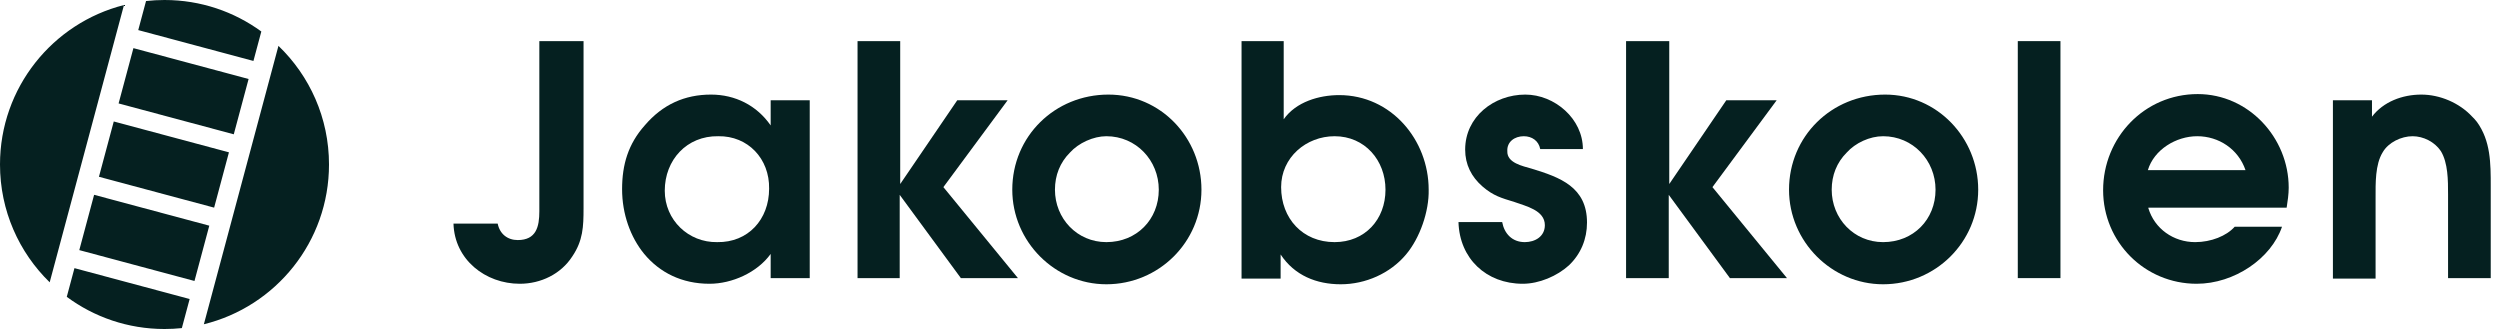
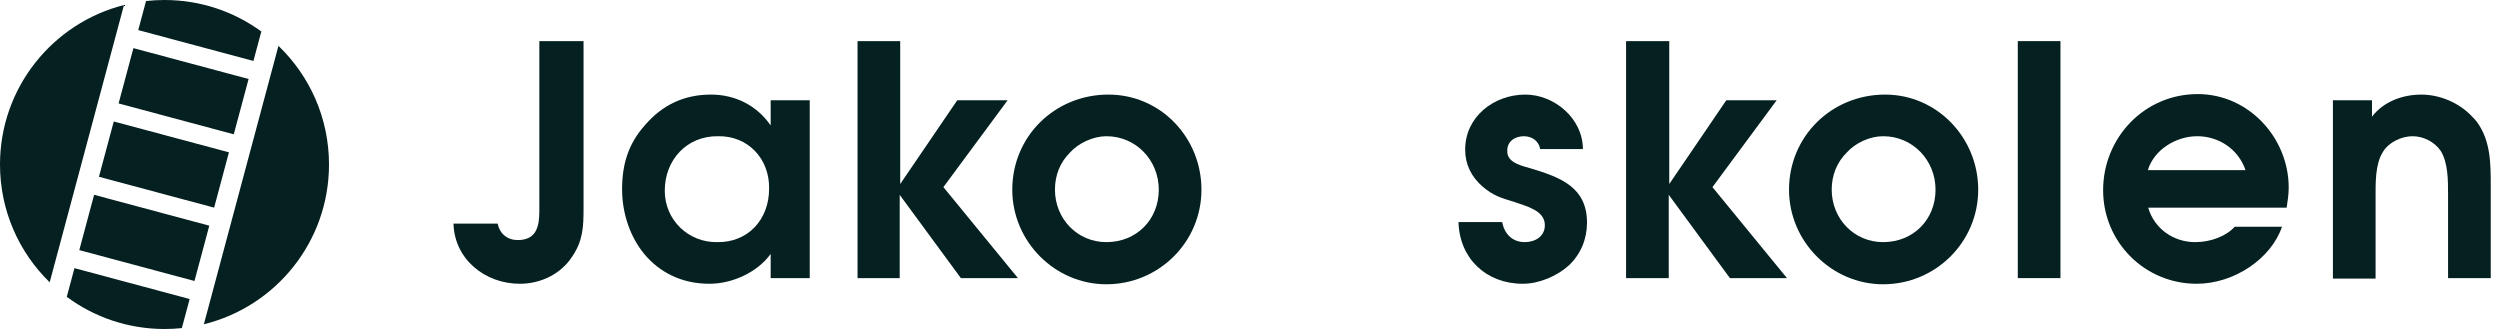
<svg xmlns="http://www.w3.org/2000/svg" width="241" height="32" viewBox="0 0 241 32" fill="none">
  <path d="M56.254 3.964V20.07C56.254 21.854 56.204 23.192 55.163 24.728C54.073 26.413 52.14 27.355 50.108 27.355C46.788 27.355 43.815 25.026 43.716 21.557H47.978C48.176 22.548 48.919 23.142 49.91 23.142C51.694 23.142 51.992 21.854 51.992 20.367V3.964H56.254Z" fill="#052020" />
  <path d="M78.058 26.81H74.292V24.48C73.004 26.265 70.575 27.355 68.395 27.355C65.719 27.355 63.588 26.265 62.101 24.48C60.763 22.845 59.97 20.615 59.97 18.236C59.97 15.858 60.565 13.876 62.151 12.091C63.885 10.06 66.016 9.118 68.543 9.118C70.873 9.118 72.954 10.159 74.292 12.091C74.292 12.091 74.292 12.091 74.292 9.663H78.058V26.81ZM69.237 13.132C66.214 13.083 64.083 15.412 64.083 18.385C64.083 21.21 66.363 23.39 69.138 23.341C72.111 23.39 74.143 21.16 74.143 18.187C74.193 15.313 72.111 13.083 69.237 13.132Z" fill="#052020" />
  <path d="M82.667 3.964H86.78V17.741L92.281 9.663H97.137L90.943 18.038L98.129 26.81H92.628L86.731 18.782V26.81H82.667V3.964Z" fill="#052020" />
  <path d="M115.82 18.286C115.82 23.341 111.707 27.404 106.652 27.404C101.697 27.404 97.584 23.291 97.584 18.286C97.584 13.132 101.697 9.118 106.85 9.118C111.905 9.118 115.82 13.281 115.82 18.286ZM103.134 14.718C102.192 15.66 101.697 16.898 101.697 18.286C101.697 21.061 103.828 23.341 106.652 23.341C109.576 23.341 111.707 21.16 111.707 18.286C111.707 15.461 109.527 13.132 106.652 13.132C105.413 13.132 103.976 13.776 103.134 14.718Z" fill="#052020" />
-   <path d="M119.636 3.964H123.749V11.497C124.938 9.812 127.168 9.168 129.101 9.168C134.106 9.168 137.724 13.479 137.724 18.286C137.773 20.367 136.881 22.944 135.543 24.53C134.007 26.364 131.628 27.404 129.25 27.404C126.92 27.404 124.79 26.562 123.452 24.53V26.859H119.685V3.964H119.636ZM123.501 18.038C123.501 21.061 125.582 23.341 128.655 23.341C131.579 23.341 133.561 21.16 133.561 18.286C133.561 15.461 131.579 13.132 128.655 13.132C125.929 13.132 123.501 15.164 123.501 18.038Z" fill="#052020" />
  <path d="M148.478 14.371C148.329 13.578 147.685 13.132 146.892 13.132C146 13.132 145.256 13.677 145.306 14.569C145.256 15.709 146.793 16.006 147.635 16.254C150.41 17.097 152.987 18.038 152.987 21.458C152.987 23.043 152.393 24.48 151.253 25.571C150.113 26.611 148.378 27.355 146.793 27.355C143.274 27.355 140.697 24.927 140.598 21.408H144.81C145.009 22.498 145.752 23.341 146.991 23.341C147.982 23.341 148.924 22.796 148.924 21.705C148.924 20.268 147.09 19.872 146 19.475C144.711 19.079 143.968 18.881 142.927 17.989C141.837 17.047 141.242 15.858 141.242 14.421C141.242 11.249 144.018 9.118 147.04 9.118C149.865 9.118 152.591 11.447 152.591 14.371H148.478Z" fill="#052020" />
  <path d="M156.803 3.964H160.916V17.741L166.417 9.663H171.273L165.079 18.038L172.264 26.81H166.764L160.867 18.782V26.81H156.753V3.964H156.803Z" fill="#052020" />
  <path d="M190.699 18.286C190.699 23.341 186.586 27.404 181.531 27.404C176.576 27.404 172.462 23.291 172.462 18.286C172.462 13.132 176.576 9.118 181.729 9.118C186.735 9.118 190.699 13.281 190.699 18.286ZM178.013 14.718C177.071 15.66 176.576 16.898 176.576 18.286C176.576 21.061 178.706 23.341 181.531 23.341C184.455 23.341 186.586 21.16 186.586 18.286C186.586 15.461 184.405 13.132 181.531 13.132C180.243 13.132 178.855 13.776 178.013 14.718Z" fill="#052020" />
  <path d="M194.515 3.964H198.628V26.81H194.515V3.964Z" fill="#052020" />
  <path d="M207.102 20.07C207.697 22.052 209.53 23.341 211.612 23.341C213.148 23.341 214.635 22.746 215.428 21.854H219.987C218.946 24.927 215.378 27.355 211.76 27.355C206.755 27.355 202.741 23.341 202.741 18.336C202.741 13.281 206.706 9.069 211.86 9.069C216.766 9.069 220.631 13.281 220.631 18.088C220.631 18.732 220.532 19.376 220.433 20.02H207.102V20.07ZM216.468 16.403C215.774 14.371 213.891 13.132 211.81 13.132C209.778 13.132 207.647 14.421 207.053 16.403H216.468Z" fill="#052020" />
  <path d="M224.843 9.663H228.659V11.249C229.749 9.812 231.583 9.118 233.416 9.118C235.2 9.118 237.084 9.911 238.322 11.249C238.471 11.398 238.62 11.546 238.769 11.745C240.107 13.578 240.107 15.759 240.107 17.939V26.81H235.993V18.732C235.993 17.394 235.993 15.709 235.3 14.569C234.705 13.677 233.615 13.132 232.574 13.132C231.484 13.132 230.245 13.727 229.7 14.668C228.956 15.858 229.006 17.691 229.006 19.079V26.859H224.893V9.663H224.843Z" fill="#052020" />
  <path fill-rule="evenodd" clip-rule="evenodd" d="M11.952 0.485C5.083 2.225 0 8.448 0 15.858C0 20.31 1.835 24.334 4.79 27.214L11.952 0.485ZM6.437 28.615C9.071 30.564 12.33 31.716 15.858 31.716C16.423 31.716 16.981 31.686 17.53 31.629L18.282 28.825L7.178 25.849L6.437 28.615ZM19.652 31.259C26.578 29.559 31.716 23.308 31.716 15.858C31.716 11.364 29.847 7.307 26.843 4.421L19.652 31.259ZM25.192 3.036L24.431 5.876L13.327 2.901L14.078 0.099C14.662 0.034 15.256 0 15.858 0C19.347 0 22.573 1.127 25.192 3.036ZM11.433 9.971L12.861 4.64L23.965 7.615L22.536 12.947L11.433 9.971ZM22.07 14.685L10.967 11.71L9.538 17.041L20.642 20.016L22.07 14.685ZM7.644 24.111L9.072 18.78L20.176 21.755L18.748 27.086L7.644 24.111Z" fill="#052020" />
</svg>